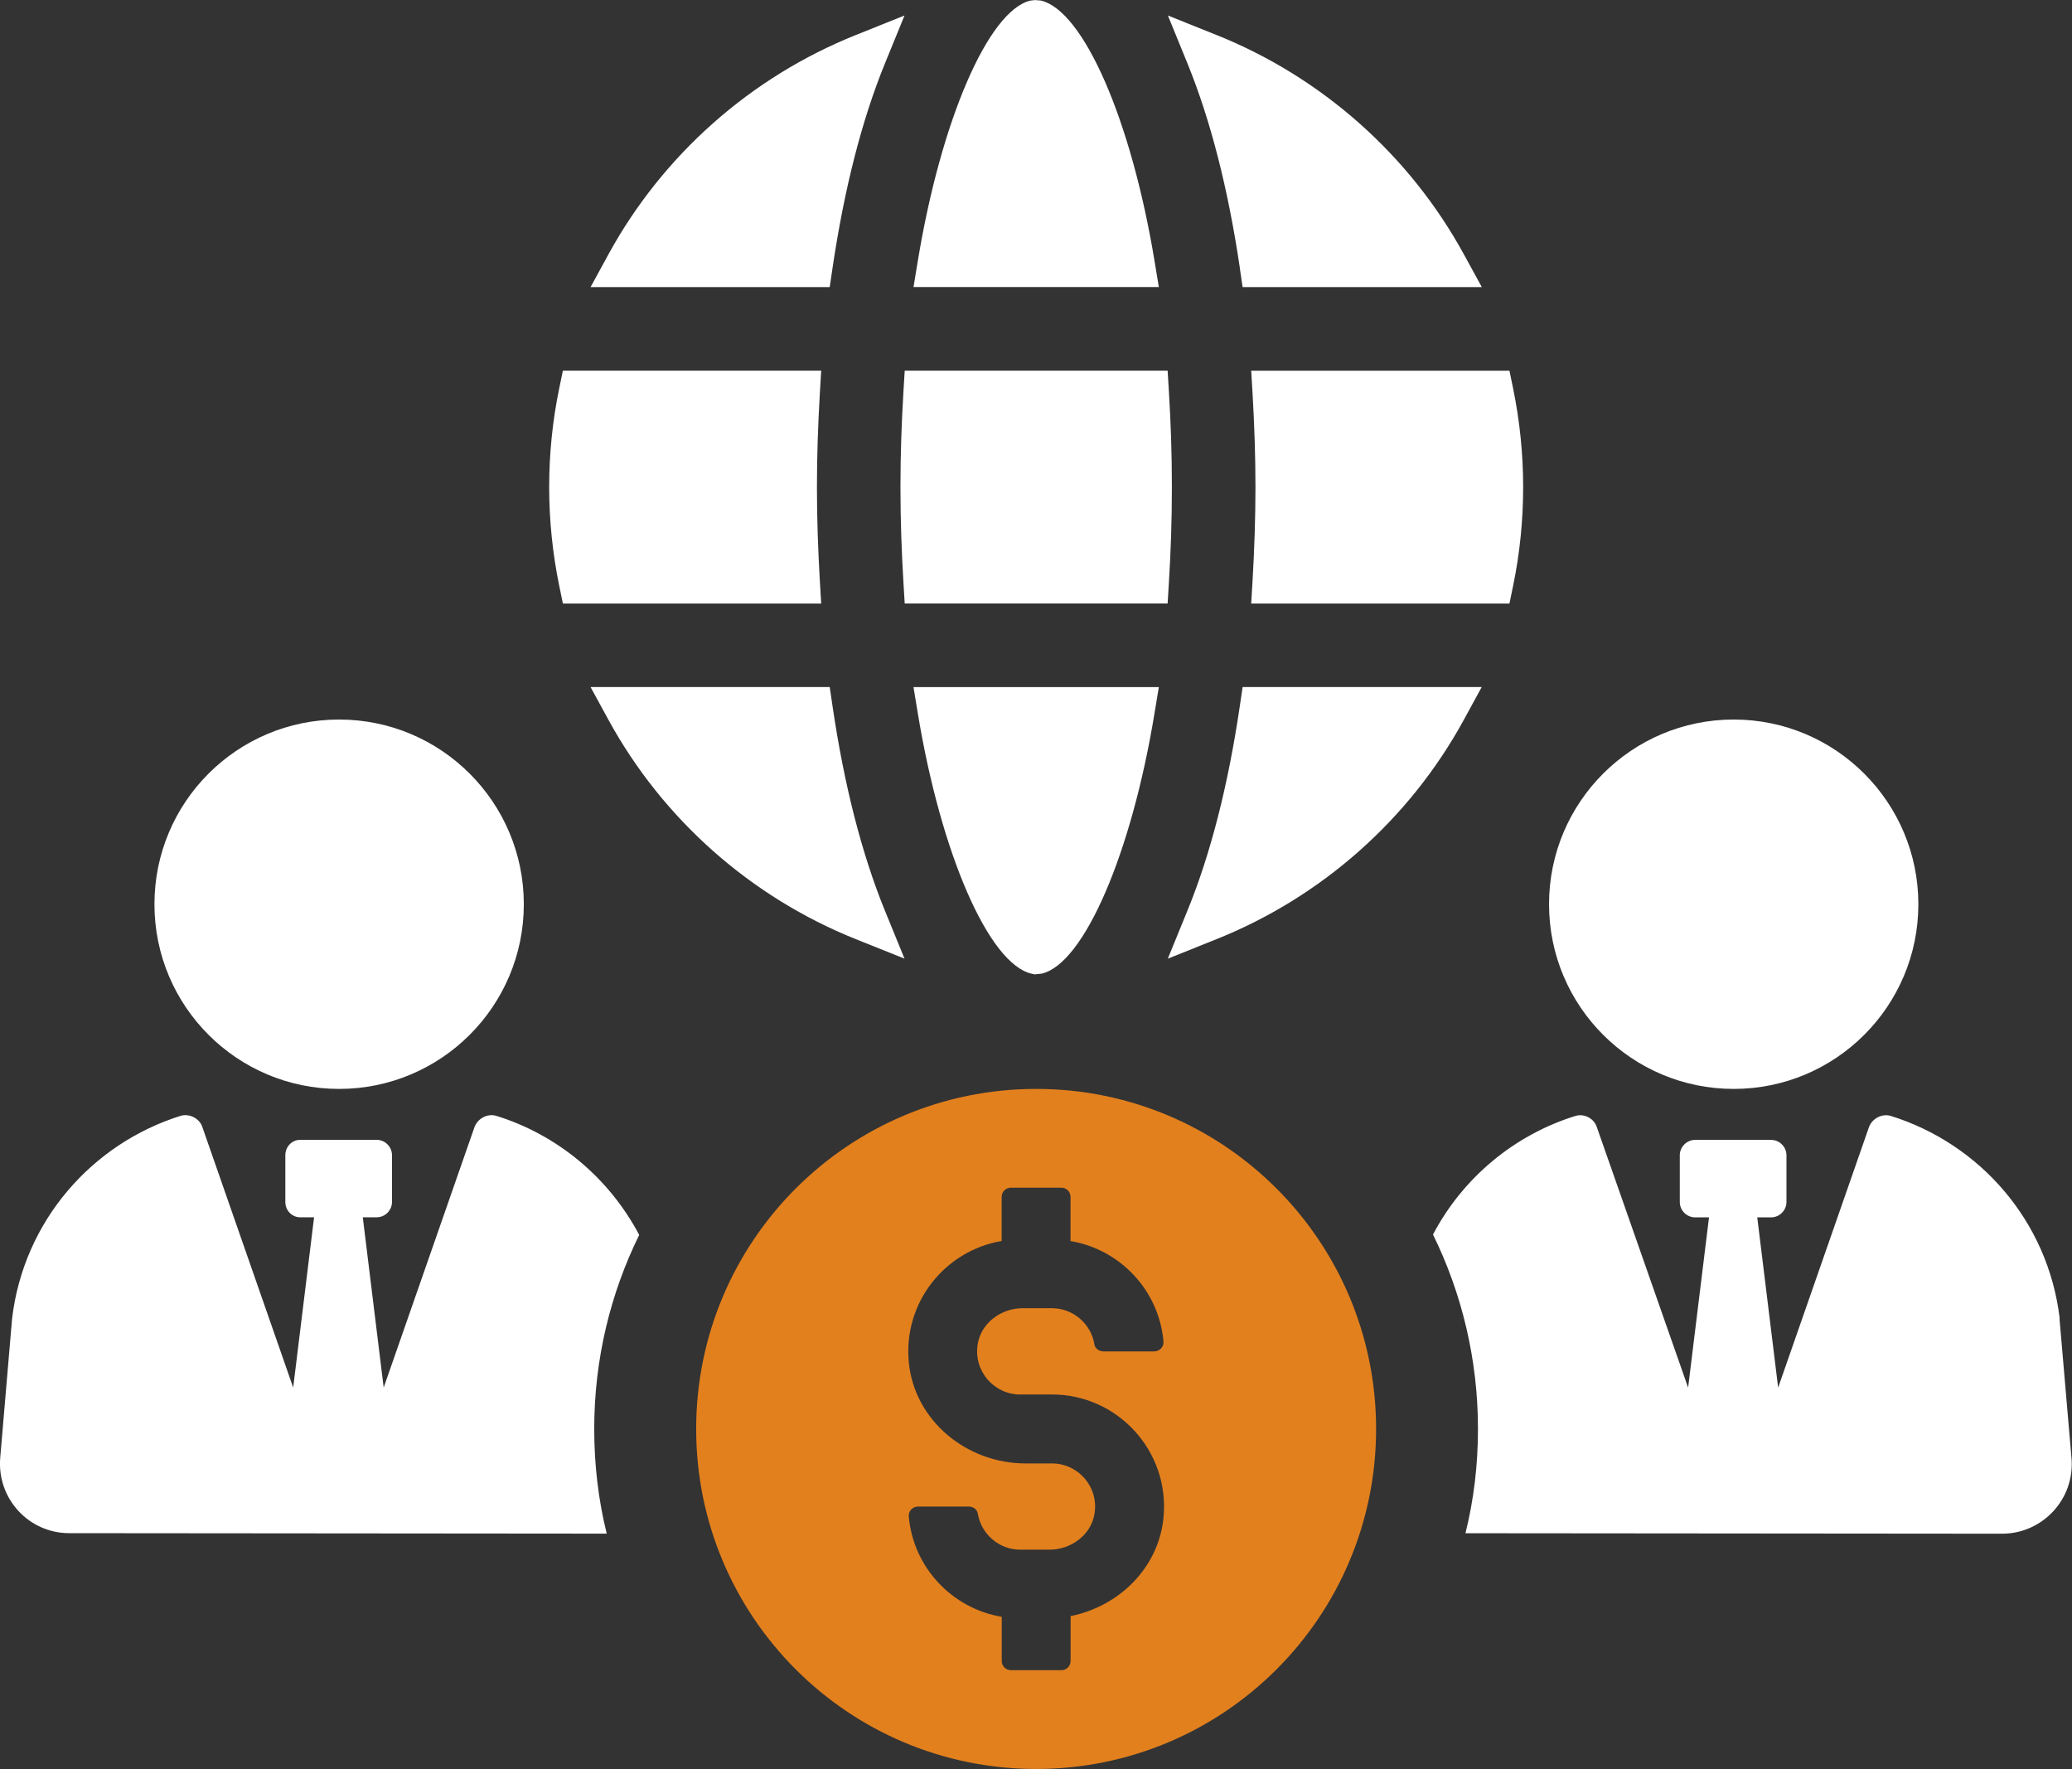
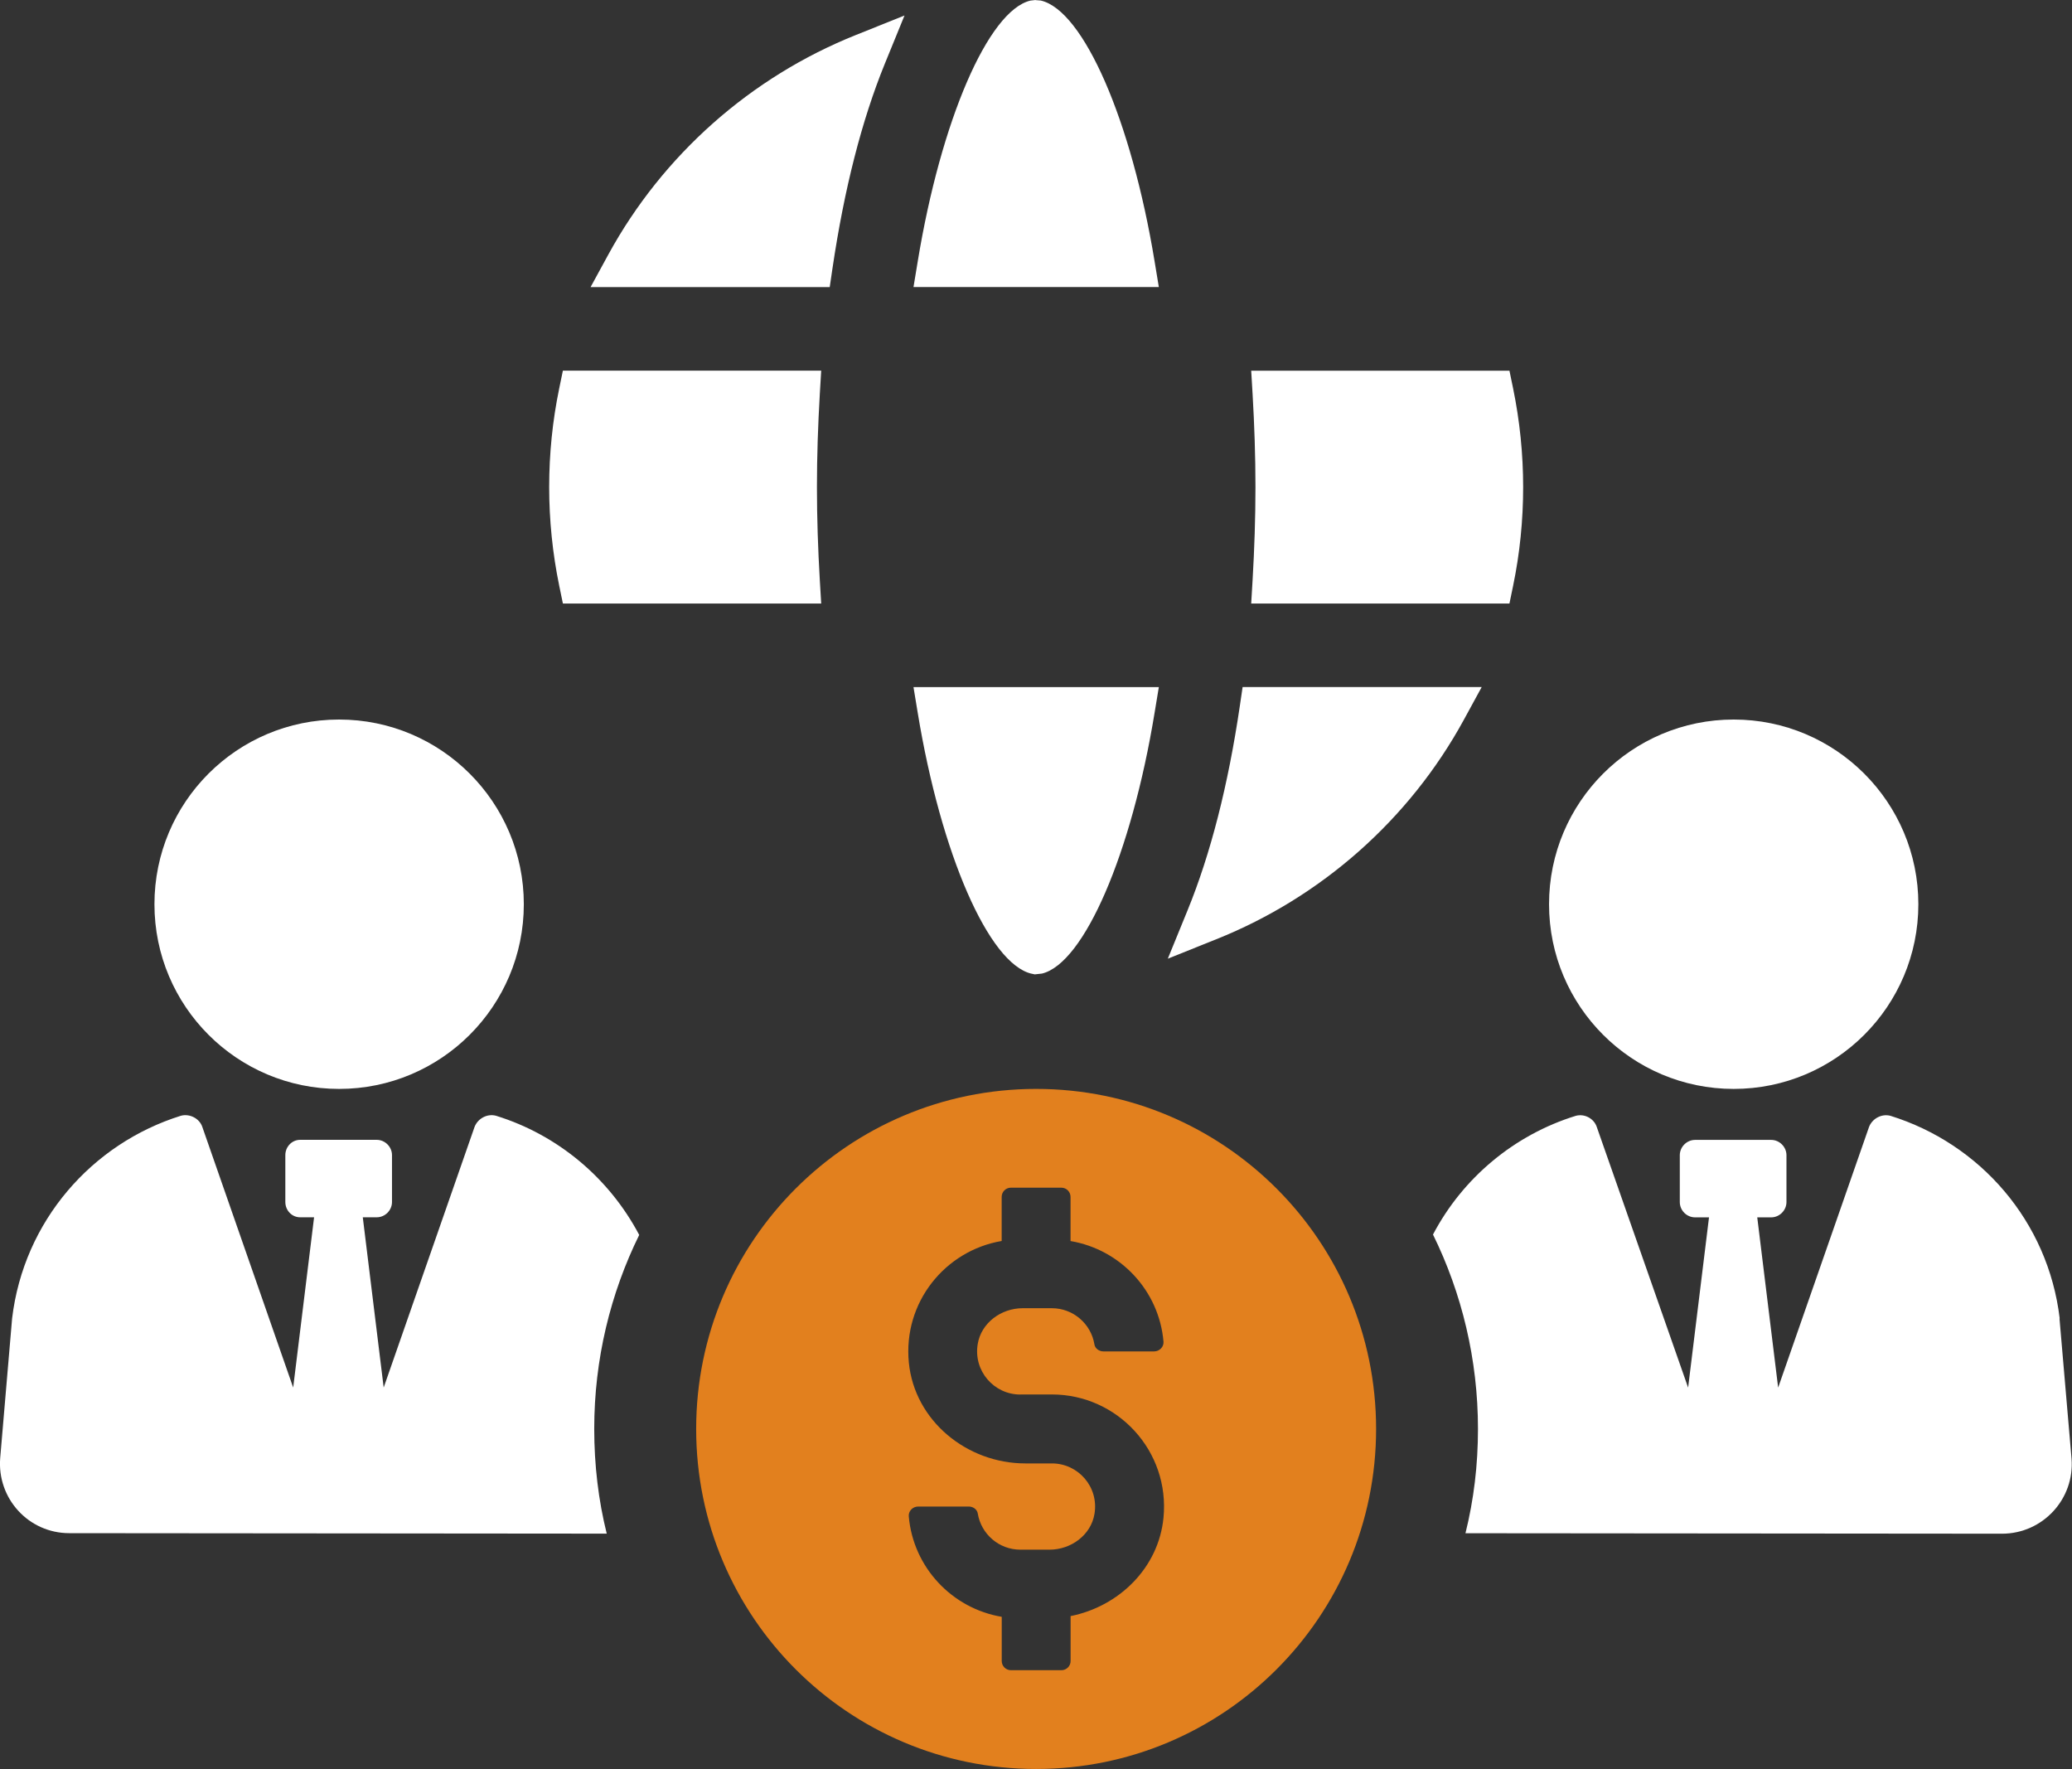
<svg xmlns="http://www.w3.org/2000/svg" id="Camada_2" data-name="Camada 2" viewBox="0 0 311.38 265.79">
  <rect x="0" y="0" width="311.38" height="265.79" fill="#333333" stroke="none" />
  <defs>
    <style>      .cls-1 {        fill: #fff;      }      .cls-2 {        fill: #e2801e;      }    </style>
  </defs>
  <g id="Camada_1-2" data-name="Camada 1">
    <path class="cls-1" d="M74.53,167.64c-1.32-.35-2.72.42-3.21,1.67l-13.66,39.17-3.14-25.58h2.09c1.26,0,2.3-1.05,2.3-2.3v-7.04c0-1.25-1.05-2.3-2.3-2.3h-11.5c-1.25,0-2.23,1.05-2.23,2.3v7.04c0,1.26.98,2.3,2.23,2.3h2.09l-3.14,25.58-13.66-39.17c-.42-1.25-1.88-2.02-3.21-1.67-13.38,4.18-23.62,15.82-25.37,30.45L.03,219.07c-.49,6.06,4.25,11.29,10.38,11.29l80.77.07c-1.25-5.02-1.88-10.31-1.88-15.75,0-10.45,2.44-20.35,6.76-29.13-4.53-8.57-12.27-15.05-21.53-17.91Z" />
    <path class="cls-1" d="M50.96,163.61c15.33,0,27.76-12.43,27.76-27.75s-12.43-27.75-27.76-27.75-27.75,12.42-27.75,27.75,12.43,27.75,27.75,27.75Z" />
    <path class="cls-1" d="M309.53,198.1c-1.74-14.63-11.99-26.27-25.44-30.45-1.33-.35-2.72.42-3.21,1.67l-13.66,39.17-3.14-25.58h2.09c1.25,0,2.3-1.05,2.3-2.3v-7.04c0-1.25-1.05-2.3-2.3-2.3h-11.43c-1.25,0-2.3,1.05-2.3,2.3v7.04c0,1.26,1.04,2.3,2.3,2.3h2.09l-3.14,25.58-13.73-39.17c-.42-1.25-1.81-2.02-3.14-1.67-9.27,2.86-17,9.34-21.47,17.84,4.32,8.78,6.76,18.75,6.76,29.2,0,5.44-.63,10.66-1.88,15.68l80.63.07c6.13,0,10.94-5.23,10.45-11.29l-1.81-21.05Z" />
    <path class="cls-1" d="M260.54,163.61c15.33,0,27.75-12.43,27.75-27.75s-12.43-27.75-27.75-27.75-27.75,12.42-27.75,27.75,12.43,27.75,27.75,27.75Z" />
    <path class="cls-2" d="M155.71,163.61c-28.22,0-51.09,22.87-51.09,51.09s22.87,51.09,51.09,51.09,51.09-22.87,51.09-51.09-22.87-51.09-51.09-51.09ZM153.34,209.52h4.75c9.84,0,17.74,8.49,16.76,18.52-.74,7.55-6.7,13.33-13.96,14.78v6.75c0,.76-.62,1.38-1.38,1.38h-7.59c-.76,0-1.38-.62-1.38-1.38v-6.64c-7.48-1.26-13.31-7.44-13.97-15.1-.07-.79.6-1.47,1.4-1.47h7.63c.63,0,1.24.42,1.34,1.05.5,3.08,3.18,5.43,6.4,5.43h4.38c3.23,0,6.24-2.19,6.76-5.39.67-4.05-2.46-7.57-6.39-7.57h-4c-8.79,0-16.65-6.41-17.51-15.15-.89-9.06,5.47-16.84,13.95-18.27v-6.62c0-.77.62-1.39,1.38-1.39h7.59c.76,0,1.38.62,1.38,1.39v6.63c7.48,1.26,13.31,7.44,13.97,15.11.07.79-.61,1.47-1.4,1.47h-7.64c-.63,0-1.24-.43-1.34-1.05-.5-3.08-3.18-5.44-6.4-5.44h-4.38c-3.23,0-6.24,2.2-6.76,5.39-.67,4.05,2.46,7.58,6.39,7.58Z" />
    <path class="cls-1" d="M173.51,39.26C170.02,18.04,162.83,1.56,156.41.08l-.78-.06v-.02s-.79.09-.79.09c-6.33,1.53-13.44,18.01-16.92,39.17l-.64,3.87h36.87l-.64-3.87Z" />
-     <path class="cls-1" d="M186.32,40.29l.42,2.85h35.95l-2.7-4.93c-8.16-14.92-21.37-26.63-37.19-32.96l-7.29-2.92,2.97,7.27c3.45,8.47,6.09,18.8,7.85,30.69Z" />
    <path class="cls-1" d="M188.24,59.22c.27,4.65.43,9.32.43,13.96s-.16,9.31-.43,13.97l-.21,3.53h38.81l.55-2.66c1.01-4.87,1.51-9.86,1.51-14.83s-.51-9.96-1.51-14.83l-.55-2.66h-38.81l.21,3.53Z" />
-     <path class="cls-1" d="M135.32,73.18c0,5.08.18,9.83.45,14.36l.19,3.13h39.51l.19-3.13c.28-4.53.45-9.28.45-14.36s-.17-9.83-.45-14.36l-.19-3.13h-39.51l-.19,3.13c-.27,4.53-.45,9.28-.45,14.36Z" />
    <path class="cls-1" d="M84.59,90.68h38.82l-.21-3.53c-.27-4.65-.43-9.33-.43-13.97s.16-9.31.43-13.96l.21-3.53h-38.82l-.55,2.66c-1.01,4.87-1.51,9.86-1.51,14.83s.51,9.97,1.51,14.83l.55,2.66Z" />
-     <path class="cls-1" d="M135.93,144.04l-2.97-7.27c-3.45-8.47-6.1-18.79-7.85-30.69l-.42-2.85h-35.94l2.69,4.93c8.16,14.92,21.37,26.63,37.2,32.96l7.29,2.92Z" />
-     <path class="cls-1" d="M222.68,103.23h-35.94l-.42,2.85c-1.75,11.89-4.39,22.22-7.85,30.69l-2.97,7.27,7.29-2.92c15.83-6.33,29.04-18.04,37.19-32.96l2.69-4.93Z" />
+     <path class="cls-1" d="M222.68,103.23h-35.94l-.42,2.85c-1.75,11.89-4.39,22.22-7.85,30.69l-2.97,7.27,7.29-2.92c15.83-6.33,29.04-18.04,37.19-32.96l2.69-4.93" />
    <path class="cls-1" d="M125.11,40.29c1.76-11.9,4.4-22.22,7.85-30.69l2.97-7.27-7.29,2.92c-15.83,6.33-29.04,18.04-37.2,32.96l-2.69,4.93h35.94l.42-2.85Z" />
    <path class="cls-1" d="M155.01,146.29l.49.11,1.09-.12c6.33-1.53,13.45-18.01,16.92-39.17l.64-3.87h-36.87l.64,3.88c3.49,21.21,10.68,37.69,17.1,39.18Z" />
  </g>
</svg>